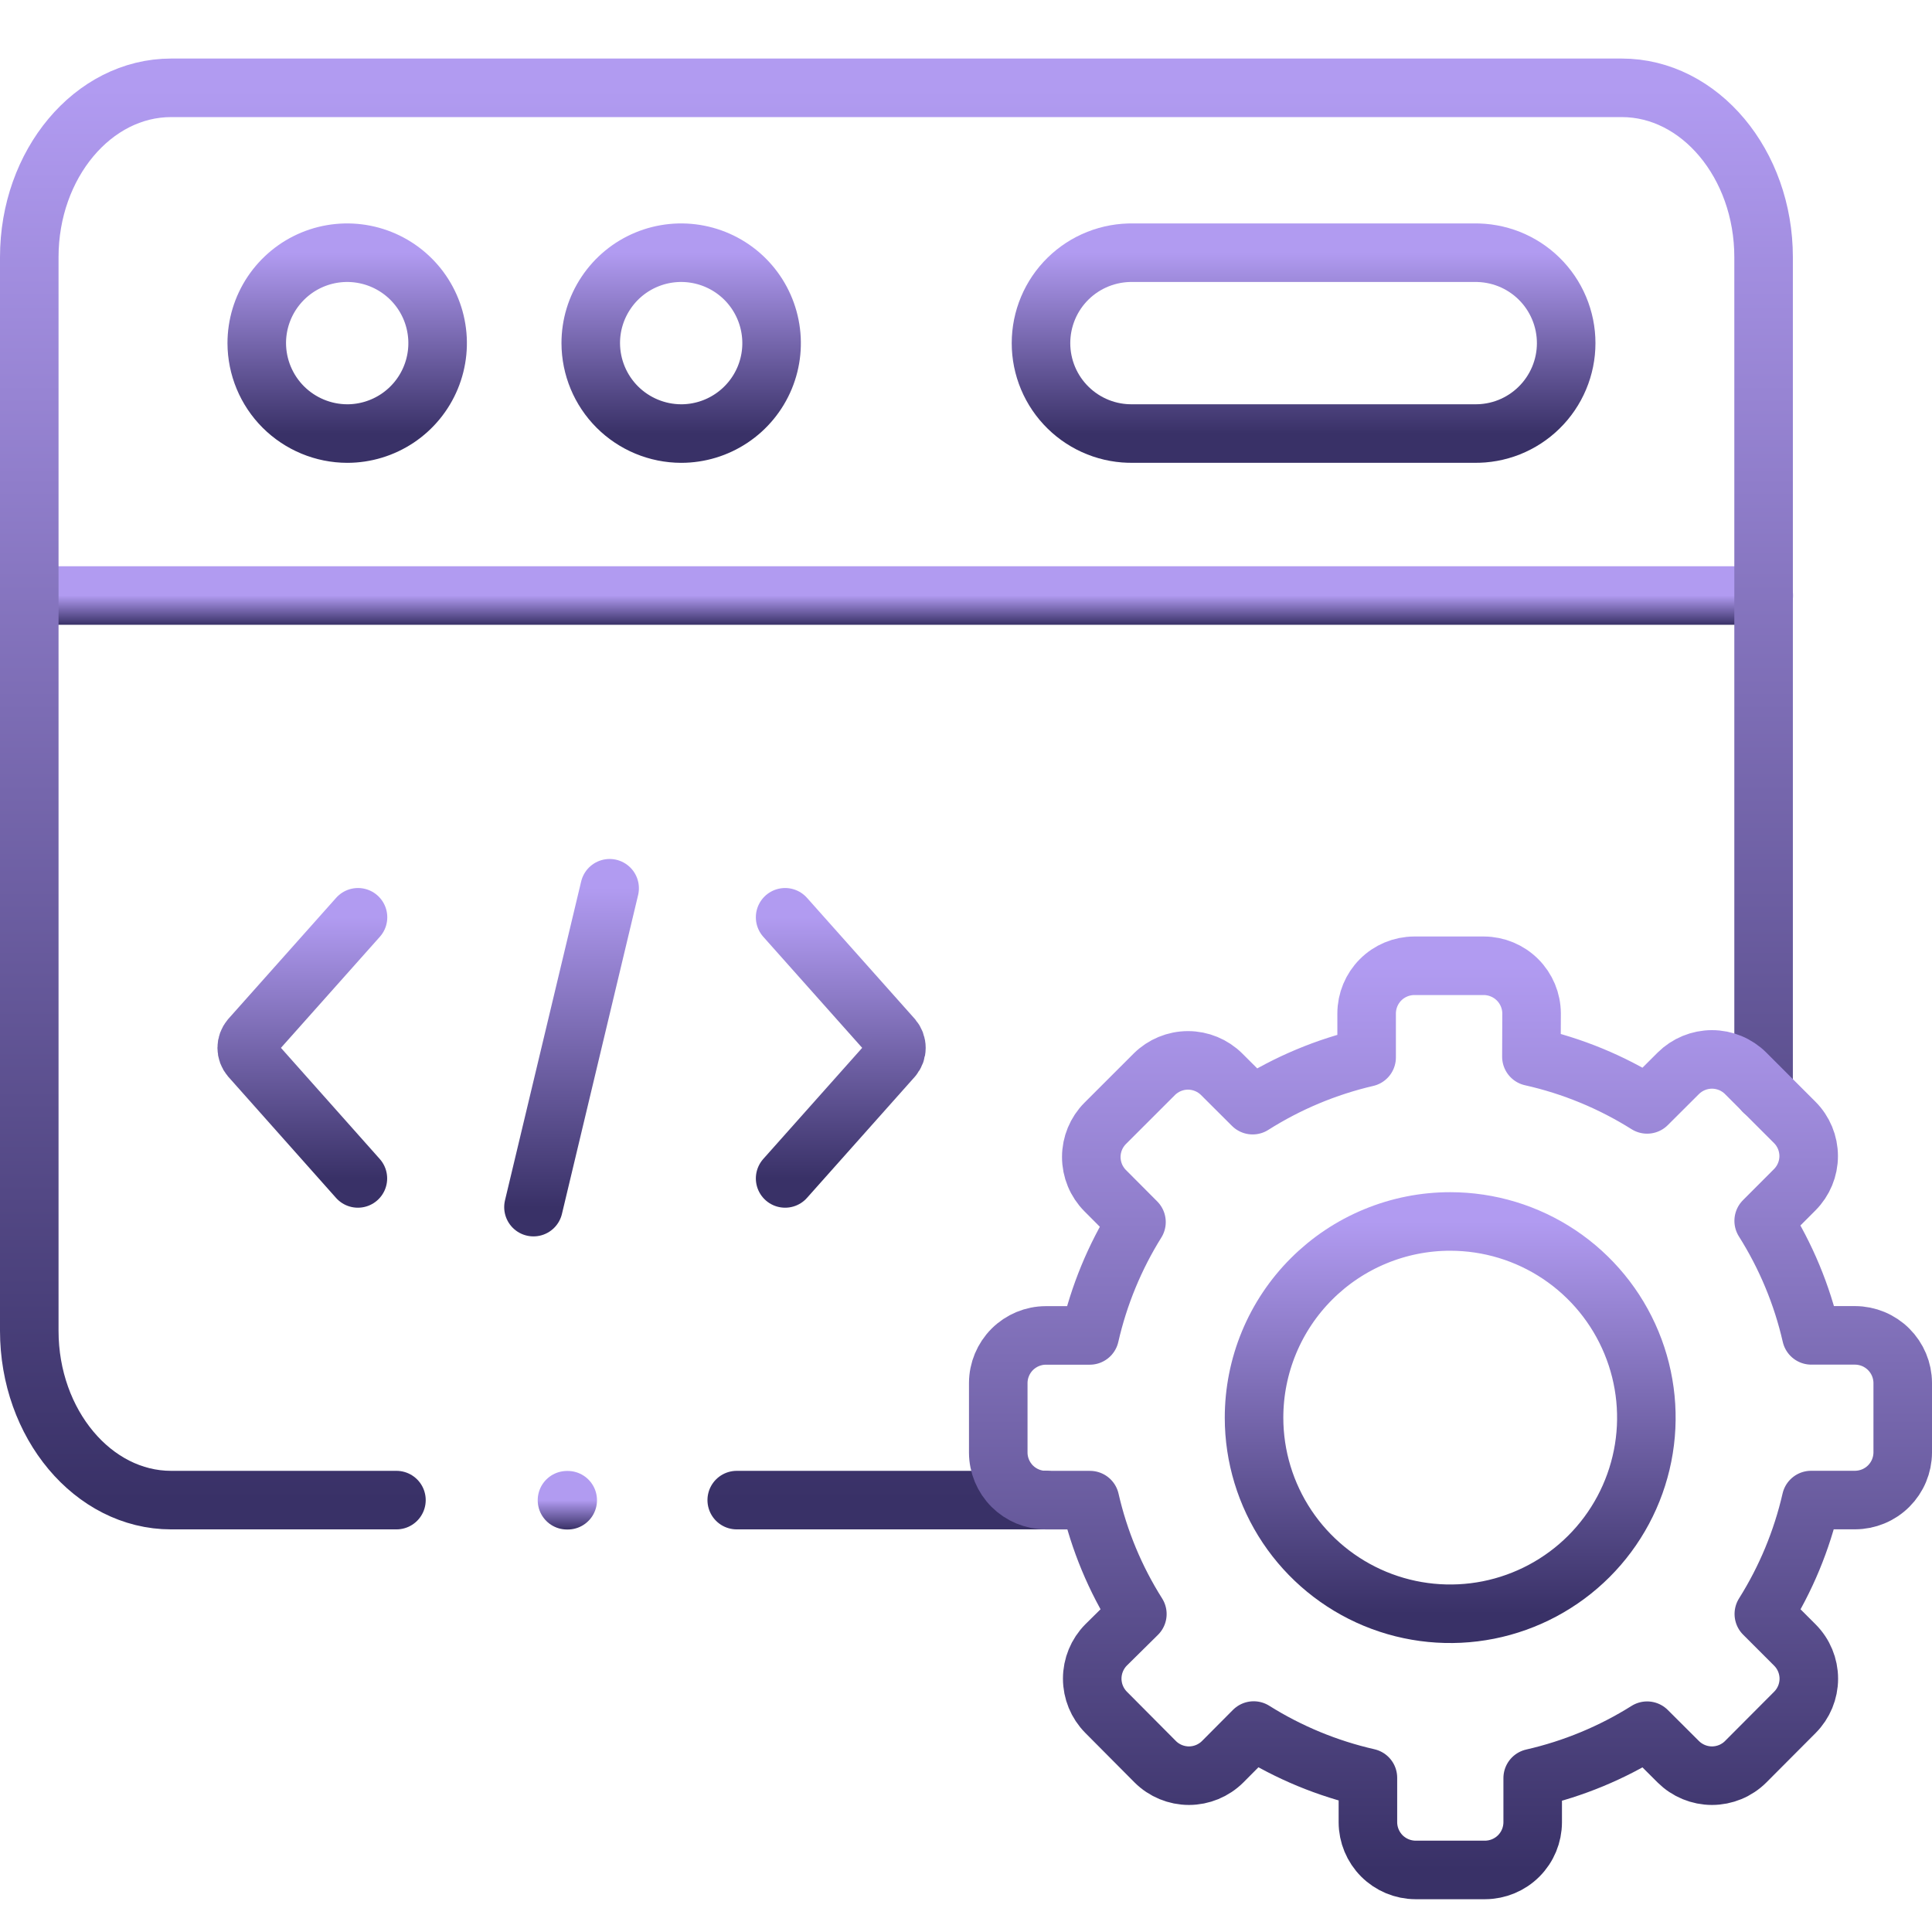
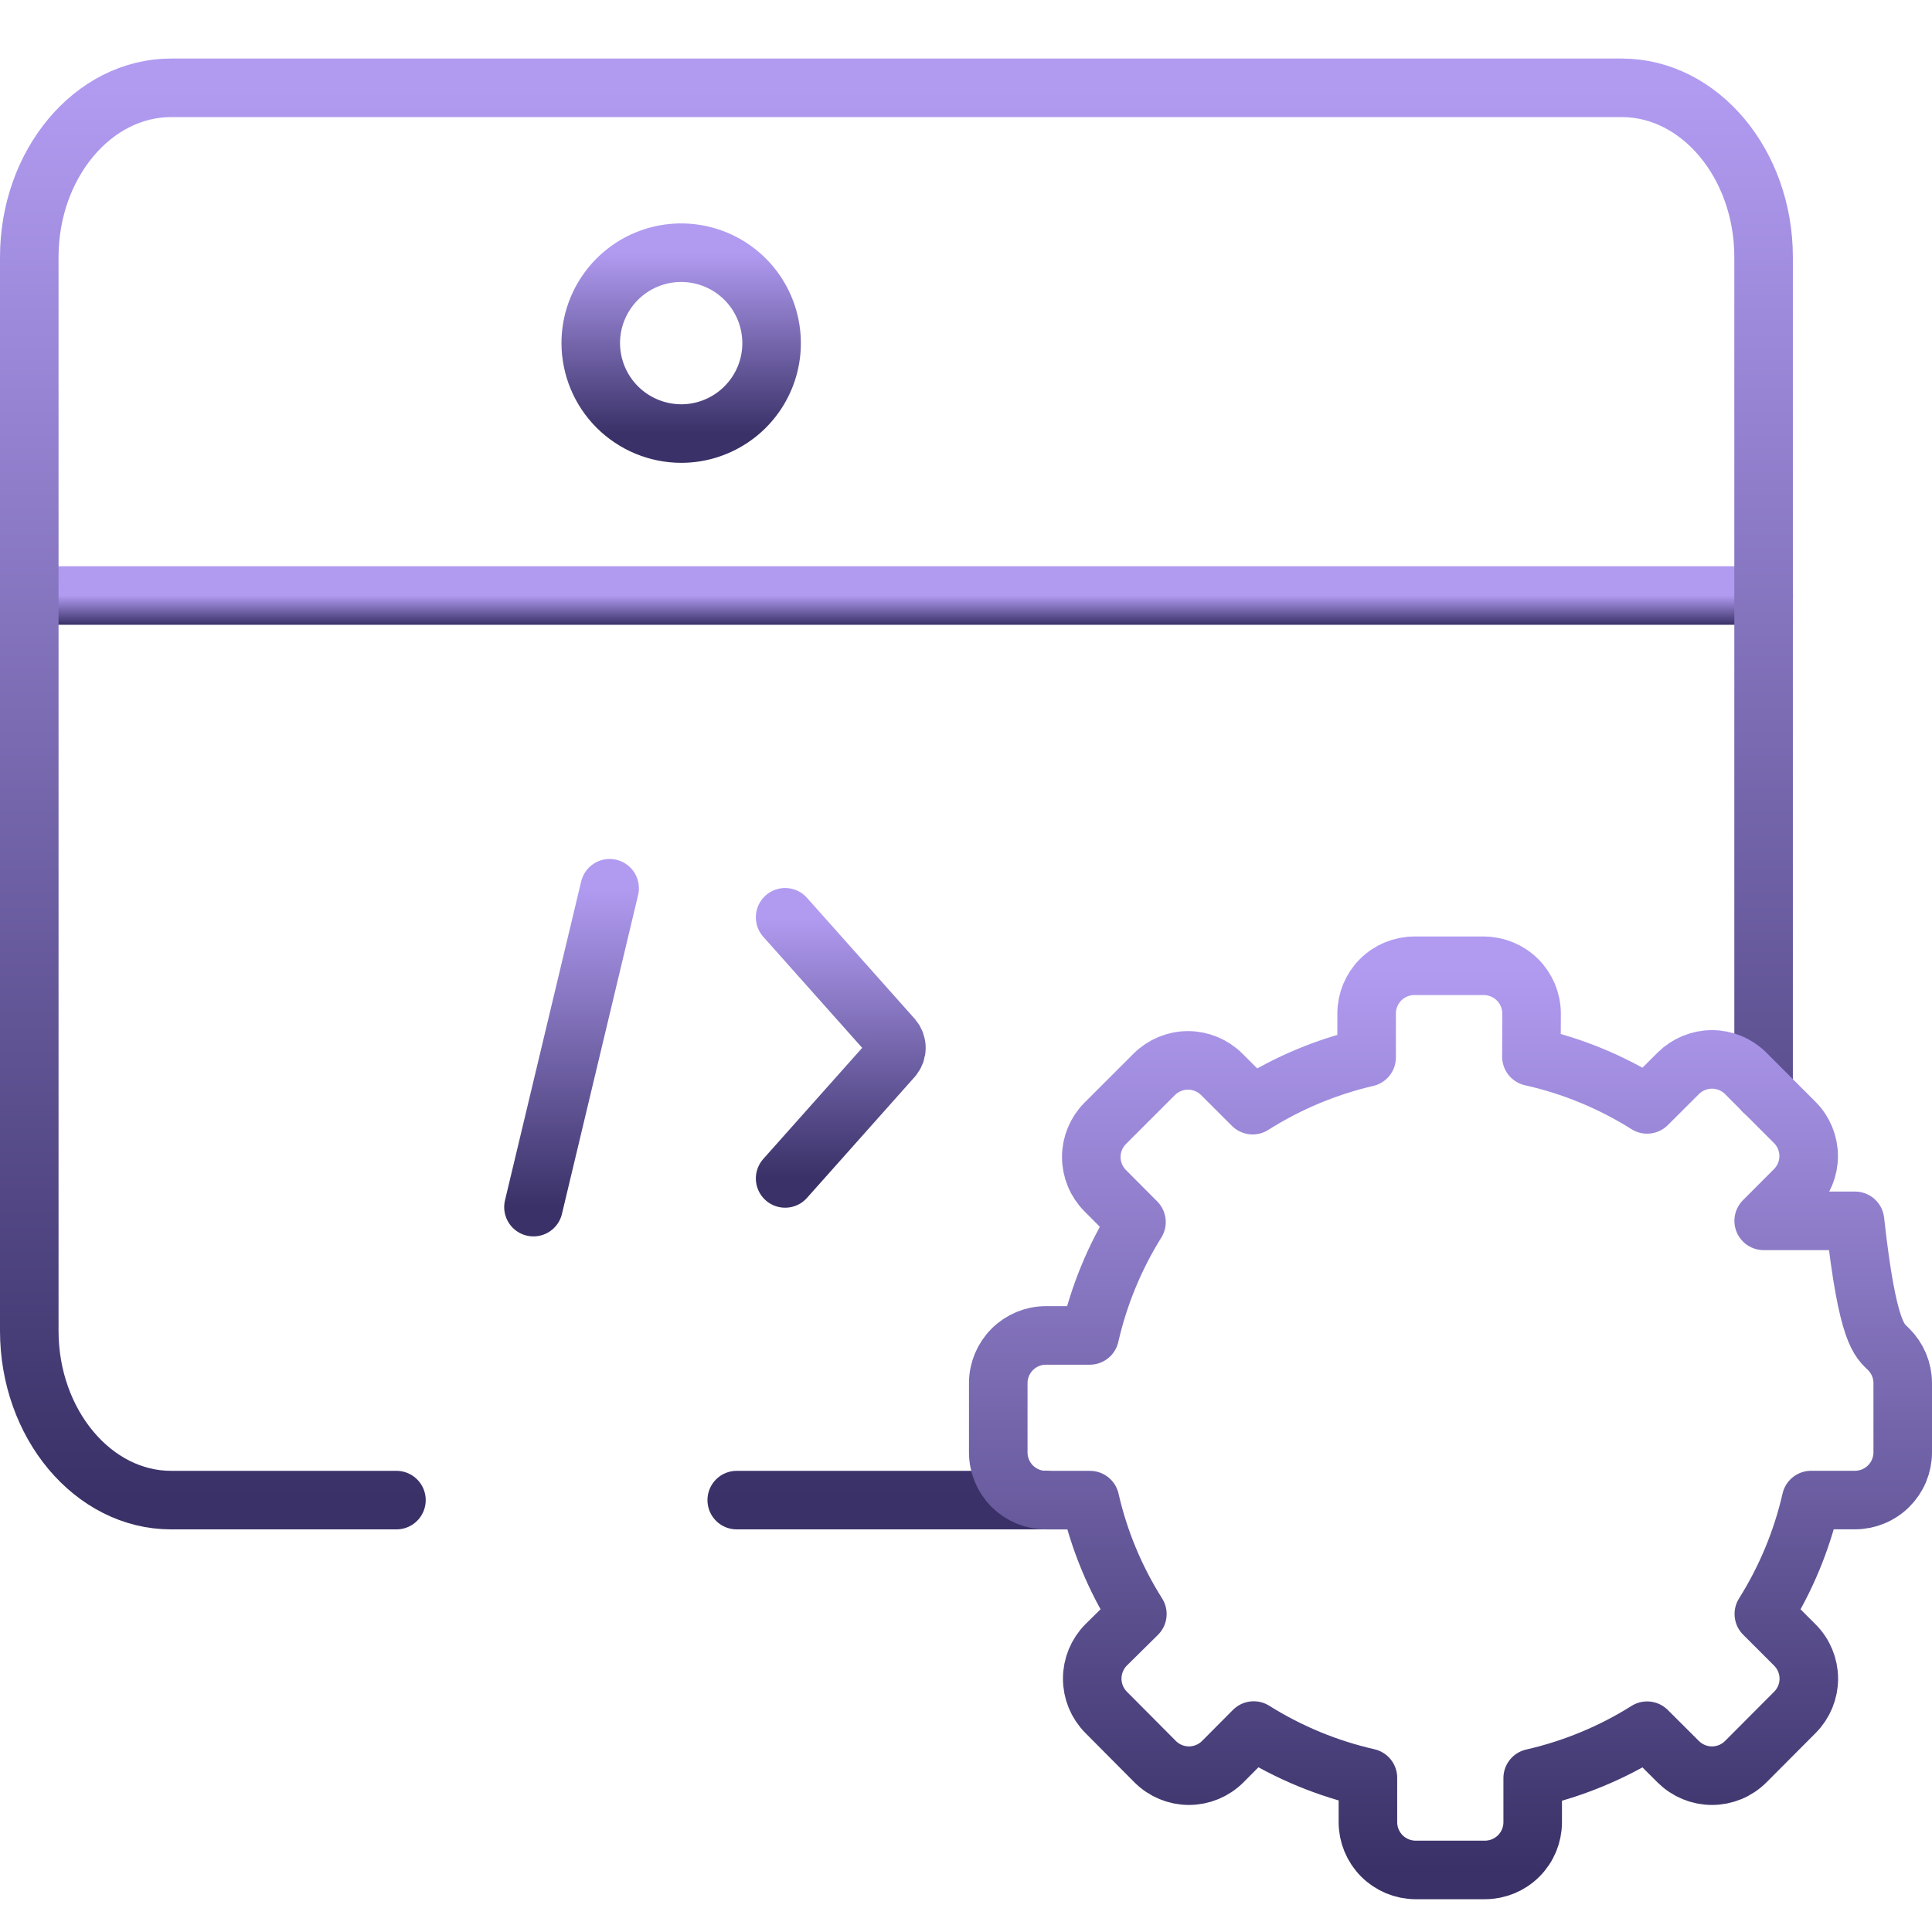
<svg xmlns="http://www.w3.org/2000/svg" width="66" height="66" viewBox="0 0 66 66" fill="none">
  <path d="M1.004 20.344H60.254" stroke="url(#paint0_linear_363_65)" stroke-width="2" stroke-linecap="round" stroke-linejoin="round" />
-   <path d="M11.862 14.811C12.473 14.811 13.07 14.629 13.578 14.29C14.086 13.95 14.482 13.467 14.715 12.903C14.949 12.338 15.01 11.717 14.89 11.118C14.771 10.519 14.476 9.968 14.044 9.537C13.612 9.105 13.061 8.811 12.462 8.692C11.863 8.573 11.242 8.634 10.677 8.868C10.113 9.102 9.631 9.499 9.291 10.007C8.952 10.515 8.771 11.112 8.771 11.723C8.774 12.542 9.1 13.326 9.679 13.905C10.259 14.483 11.043 14.809 11.862 14.811Z" stroke="url(#paint1_linear_363_65)" stroke-width="2" stroke-linecap="round" stroke-linejoin="round" />
-   <path d="M38.714 8.633H50.35C50.761 8.625 51.17 8.699 51.552 8.85C51.934 9.002 52.282 9.228 52.575 9.515C52.869 9.803 53.102 10.146 53.261 10.525C53.421 10.904 53.503 11.311 53.503 11.722C53.503 12.133 53.421 12.54 53.261 12.919C53.102 13.297 52.869 13.641 52.575 13.928C52.282 14.216 51.934 14.442 51.552 14.594C51.17 14.745 50.761 14.819 50.35 14.81H38.714C38.303 14.819 37.895 14.745 37.513 14.594C37.13 14.442 36.782 14.216 36.489 13.928C36.195 13.641 35.962 13.297 35.803 12.919C35.644 12.54 35.562 12.133 35.562 11.722C35.562 11.311 35.644 10.904 35.803 10.525C35.962 10.146 36.195 9.803 36.489 9.515C36.782 9.228 37.13 9.002 37.513 8.85C37.895 8.699 38.303 8.625 38.714 8.633Z" stroke="url(#paint2_linear_363_65)" stroke-width="2" stroke-linecap="round" stroke-linejoin="round" />
  <path d="M23.27 14.811C23.881 14.811 24.478 14.63 24.986 14.29C25.494 13.951 25.89 13.468 26.124 12.904C26.358 12.339 26.419 11.718 26.299 11.119C26.18 10.52 25.886 9.969 25.454 9.537C25.022 9.105 24.471 8.811 23.872 8.692C23.272 8.573 22.651 8.634 22.087 8.868C21.522 9.102 21.04 9.498 20.701 10.007C20.361 10.515 20.18 11.112 20.181 11.723C20.183 12.542 20.509 13.326 21.088 13.905C21.667 14.483 22.451 14.809 23.27 14.811Z" stroke="url(#paint3_linear_363_65)" stroke-width="2" stroke-linecap="round" stroke-linejoin="round" />
  <path d="M20.826 30.344L18.224 41.237" stroke="url(#paint4_linear_363_65)" stroke-width="2" stroke-linecap="round" stroke-linejoin="round" />
  <path d="M26.821 40.257L30.503 36.121C30.58 36.03 30.623 35.915 30.623 35.796C30.623 35.677 30.58 35.562 30.503 35.471L26.821 31.336" stroke="url(#paint5_linear_363_65)" stroke-width="2" stroke-linecap="round" stroke-linejoin="round" />
-   <path d="M12.226 40.257L8.548 36.121C8.471 36.03 8.428 35.915 8.428 35.796C8.428 35.677 8.471 35.562 8.548 35.471L12.23 31.336" stroke="url(#paint6_linear_363_65)" stroke-width="2" stroke-linecap="round" stroke-linejoin="round" />
  <path d="M13.543 51.246H5.845C3.183 51.246 1 48.645 1 45.462V8.784C1 5.601 3.179 3 5.845 3H55.402C58.068 3 60.247 5.601 60.247 8.784V37.281M35.724 51.246H25.168" stroke="url(#paint7_linear_363_65)" stroke-width="2" stroke-linecap="round" stroke-linejoin="round" />
-   <path d="M52.315 36.098C53.716 36.412 55.053 36.964 56.268 37.728L57.333 36.666C57.639 36.362 58.053 36.191 58.484 36.191C58.915 36.191 59.329 36.362 59.634 36.666L61.311 38.343C61.616 38.648 61.787 39.062 61.787 39.493C61.787 39.924 61.616 40.337 61.311 40.643L60.25 41.706C61.009 42.909 61.56 44.231 61.877 45.618H63.37C63.801 45.619 64.215 45.79 64.52 46.095C64.825 46.399 64.998 46.812 65 47.243V49.62C64.998 50.051 64.825 50.464 64.52 50.768C64.215 51.072 63.801 51.243 63.37 51.244H61.87C61.554 52.623 61.008 53.938 60.255 55.136L61.316 56.197C61.621 56.502 61.792 56.916 61.792 57.347C61.792 57.778 61.621 58.191 61.316 58.497L59.634 60.185C59.329 60.489 58.915 60.66 58.484 60.66C58.053 60.66 57.639 60.489 57.333 60.185L56.268 59.123C55.066 59.879 53.744 60.426 52.359 60.742V62.252C52.358 62.683 52.187 63.096 51.882 63.401C51.578 63.706 51.165 63.878 50.734 63.88H48.356C47.925 63.878 47.512 63.706 47.207 63.401C46.903 63.096 46.731 62.683 46.73 62.252V60.732C45.348 60.417 44.029 59.872 42.828 59.118L41.767 60.185C41.461 60.489 41.047 60.66 40.616 60.66C40.185 60.66 39.771 60.489 39.466 60.185L37.785 58.494C37.482 58.188 37.312 57.775 37.312 57.344C37.312 56.914 37.482 56.5 37.785 56.194L38.854 55.138C38.098 53.942 37.551 52.626 37.236 51.247H35.727C35.297 51.246 34.884 51.074 34.579 50.77C34.275 50.465 34.103 50.053 34.102 49.622V47.246C34.103 46.815 34.275 46.403 34.579 46.098C34.884 45.793 35.297 45.621 35.727 45.62H37.228C37.541 44.249 38.08 42.941 38.824 41.748L37.755 40.675C37.451 40.37 37.28 39.956 37.28 39.525C37.28 39.094 37.451 38.681 37.755 38.376L39.433 36.699C39.739 36.395 40.152 36.224 40.584 36.224C41.015 36.224 41.428 36.395 41.734 36.699L42.792 37.754C43.989 36.996 45.306 36.444 46.686 36.123V34.621C46.687 34.189 46.858 33.776 47.163 33.471C47.467 33.166 47.88 32.994 48.312 32.992H50.691C51.122 32.994 51.536 33.166 51.841 33.471C52.147 33.776 52.319 34.189 52.321 34.621L52.315 36.098Z" stroke="url(#paint8_linear_363_65)" stroke-width="2" stroke-linecap="round" stroke-linejoin="round" />
-   <path d="M49.546 41.727C50.871 41.728 52.166 42.121 53.268 42.858C54.369 43.595 55.227 44.642 55.733 45.866C56.24 47.09 56.372 48.438 56.113 49.737C55.854 51.036 55.216 52.23 54.279 53.167C53.342 54.103 52.148 54.741 50.848 55C49.548 55.258 48.202 55.126 46.977 54.619C45.753 54.112 44.706 53.253 43.97 52.152C43.234 51.05 42.84 49.755 42.84 48.43C42.84 47.55 43.013 46.678 43.35 45.864C43.687 45.05 44.181 44.311 44.804 43.689C45.427 43.066 46.166 42.572 46.98 42.236C47.794 41.899 48.666 41.726 49.546 41.727Z" stroke="url(#paint9_linear_363_65)" stroke-width="2" stroke-linecap="round" stroke-linejoin="round" />
-   <path d="M19.369 51.25H19.394" stroke="url(#paint10_linear_363_65)" stroke-width="2" stroke-linecap="round" stroke-linejoin="round" />
+   <path d="M52.315 36.098C53.716 36.412 55.053 36.964 56.268 37.728L57.333 36.666C57.639 36.362 58.053 36.191 58.484 36.191C58.915 36.191 59.329 36.362 59.634 36.666L61.311 38.343C61.616 38.648 61.787 39.062 61.787 39.493C61.787 39.924 61.616 40.337 61.311 40.643L60.25 41.706H63.37C63.801 45.619 64.215 45.79 64.52 46.095C64.825 46.399 64.998 46.812 65 47.243V49.62C64.998 50.051 64.825 50.464 64.52 50.768C64.215 51.072 63.801 51.243 63.37 51.244H61.87C61.554 52.623 61.008 53.938 60.255 55.136L61.316 56.197C61.621 56.502 61.792 56.916 61.792 57.347C61.792 57.778 61.621 58.191 61.316 58.497L59.634 60.185C59.329 60.489 58.915 60.66 58.484 60.66C58.053 60.66 57.639 60.489 57.333 60.185L56.268 59.123C55.066 59.879 53.744 60.426 52.359 60.742V62.252C52.358 62.683 52.187 63.096 51.882 63.401C51.578 63.706 51.165 63.878 50.734 63.88H48.356C47.925 63.878 47.512 63.706 47.207 63.401C46.903 63.096 46.731 62.683 46.73 62.252V60.732C45.348 60.417 44.029 59.872 42.828 59.118L41.767 60.185C41.461 60.489 41.047 60.66 40.616 60.66C40.185 60.66 39.771 60.489 39.466 60.185L37.785 58.494C37.482 58.188 37.312 57.775 37.312 57.344C37.312 56.914 37.482 56.5 37.785 56.194L38.854 55.138C38.098 53.942 37.551 52.626 37.236 51.247H35.727C35.297 51.246 34.884 51.074 34.579 50.77C34.275 50.465 34.103 50.053 34.102 49.622V47.246C34.103 46.815 34.275 46.403 34.579 46.098C34.884 45.793 35.297 45.621 35.727 45.62H37.228C37.541 44.249 38.08 42.941 38.824 41.748L37.755 40.675C37.451 40.37 37.28 39.956 37.28 39.525C37.28 39.094 37.451 38.681 37.755 38.376L39.433 36.699C39.739 36.395 40.152 36.224 40.584 36.224C41.015 36.224 41.428 36.395 41.734 36.699L42.792 37.754C43.989 36.996 45.306 36.444 46.686 36.123V34.621C46.687 34.189 46.858 33.776 47.163 33.471C47.467 33.166 47.88 32.994 48.312 32.992H50.691C51.122 32.994 51.536 33.166 51.841 33.471C52.147 33.776 52.319 34.189 52.321 34.621L52.315 36.098Z" stroke="url(#paint8_linear_363_65)" stroke-width="2" stroke-linecap="round" stroke-linejoin="round" />
  <defs>
    <linearGradient id="paint0_linear_363_65" x1="30.629" y1="20.344" x2="30.629" y2="21.344" gradientUnits="userSpaceOnUse">
      <stop stop-color="#B19BF1" />
      <stop offset="1" stop-color="#393167" />
    </linearGradient>
    <linearGradient id="paint1_linear_363_65" x1="11.861" y1="8.633" x2="11.861" y2="14.811" gradientUnits="userSpaceOnUse">
      <stop stop-color="#B19BF1" />
      <stop offset="1" stop-color="#393167" />
    </linearGradient>
    <linearGradient id="paint2_linear_363_65" x1="44.532" y1="8.633" x2="44.532" y2="14.811" gradientUnits="userSpaceOnUse">
      <stop stop-color="#B19BF1" />
      <stop offset="1" stop-color="#393167" />
    </linearGradient>
    <linearGradient id="paint3_linear_363_65" x1="23.27" y1="8.633" x2="23.27" y2="14.811" gradientUnits="userSpaceOnUse">
      <stop stop-color="#B19BF1" />
      <stop offset="1" stop-color="#393167" />
    </linearGradient>
    <linearGradient id="paint4_linear_363_65" x1="19.525" y1="30.344" x2="19.525" y2="41.237" gradientUnits="userSpaceOnUse">
      <stop stop-color="#B19BF1" />
      <stop offset="1" stop-color="#393167" />
    </linearGradient>
    <linearGradient id="paint5_linear_363_65" x1="28.722" y1="31.336" x2="28.722" y2="40.257" gradientUnits="userSpaceOnUse">
      <stop stop-color="#B19BF1" />
      <stop offset="1" stop-color="#393167" />
    </linearGradient>
    <linearGradient id="paint6_linear_363_65" x1="10.329" y1="31.336" x2="10.329" y2="40.257" gradientUnits="userSpaceOnUse">
      <stop stop-color="#B19BF1" />
      <stop offset="1" stop-color="#393167" />
    </linearGradient>
    <linearGradient id="paint7_linear_363_65" x1="30.623" y1="3" x2="30.623" y2="51.246" gradientUnits="userSpaceOnUse">
      <stop stop-color="#B19BF1" />
      <stop offset="1" stop-color="#393167" />
    </linearGradient>
    <linearGradient id="paint8_linear_363_65" x1="49.551" y1="32.992" x2="49.551" y2="63.88" gradientUnits="userSpaceOnUse">
      <stop stop-color="#B19BF1" />
      <stop offset="1" stop-color="#393167" />
    </linearGradient>
    <linearGradient id="paint9_linear_363_65" x1="49.541" y1="41.727" x2="49.541" y2="55.128" gradientUnits="userSpaceOnUse">
      <stop stop-color="#B19BF1" />
      <stop offset="1" stop-color="#393167" />
    </linearGradient>
    <linearGradient id="paint10_linear_363_65" x1="19.381" y1="51.25" x2="19.381" y2="52.25" gradientUnits="userSpaceOnUse">
      <stop stop-color="#B19BF1" />
      <stop offset="1" stop-color="#393167" />
    </linearGradient>
  </defs>
</svg>